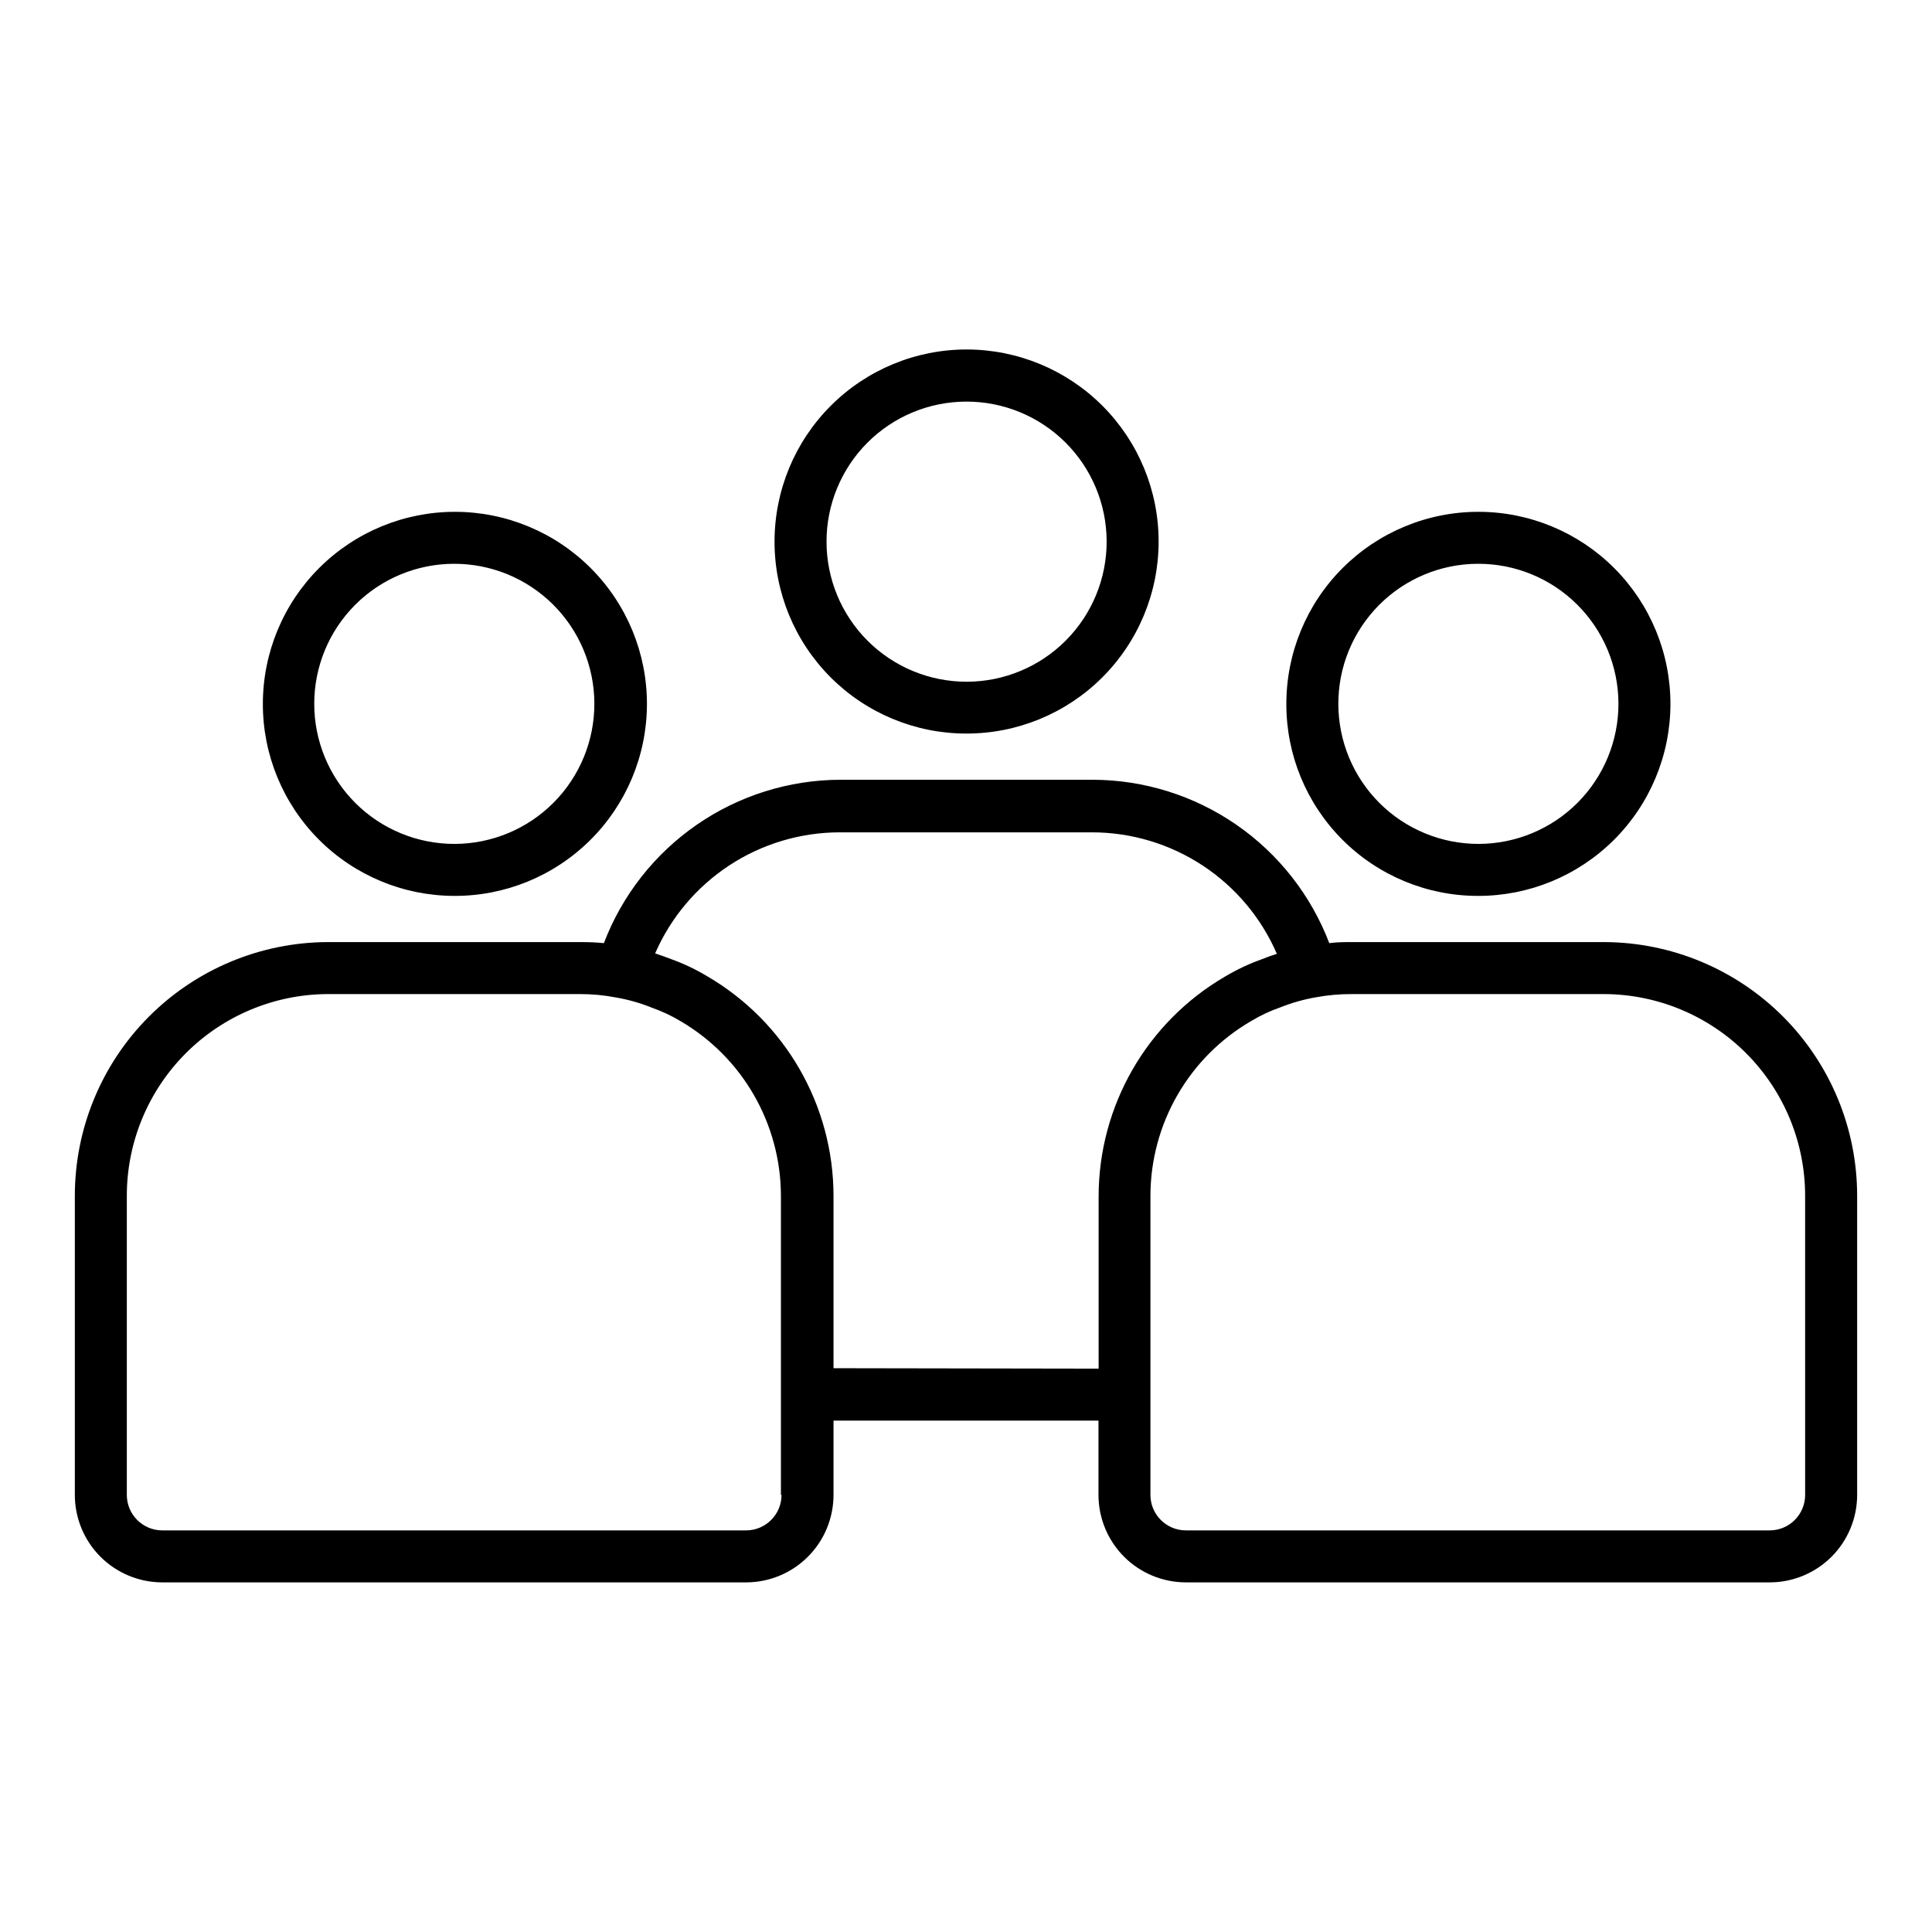
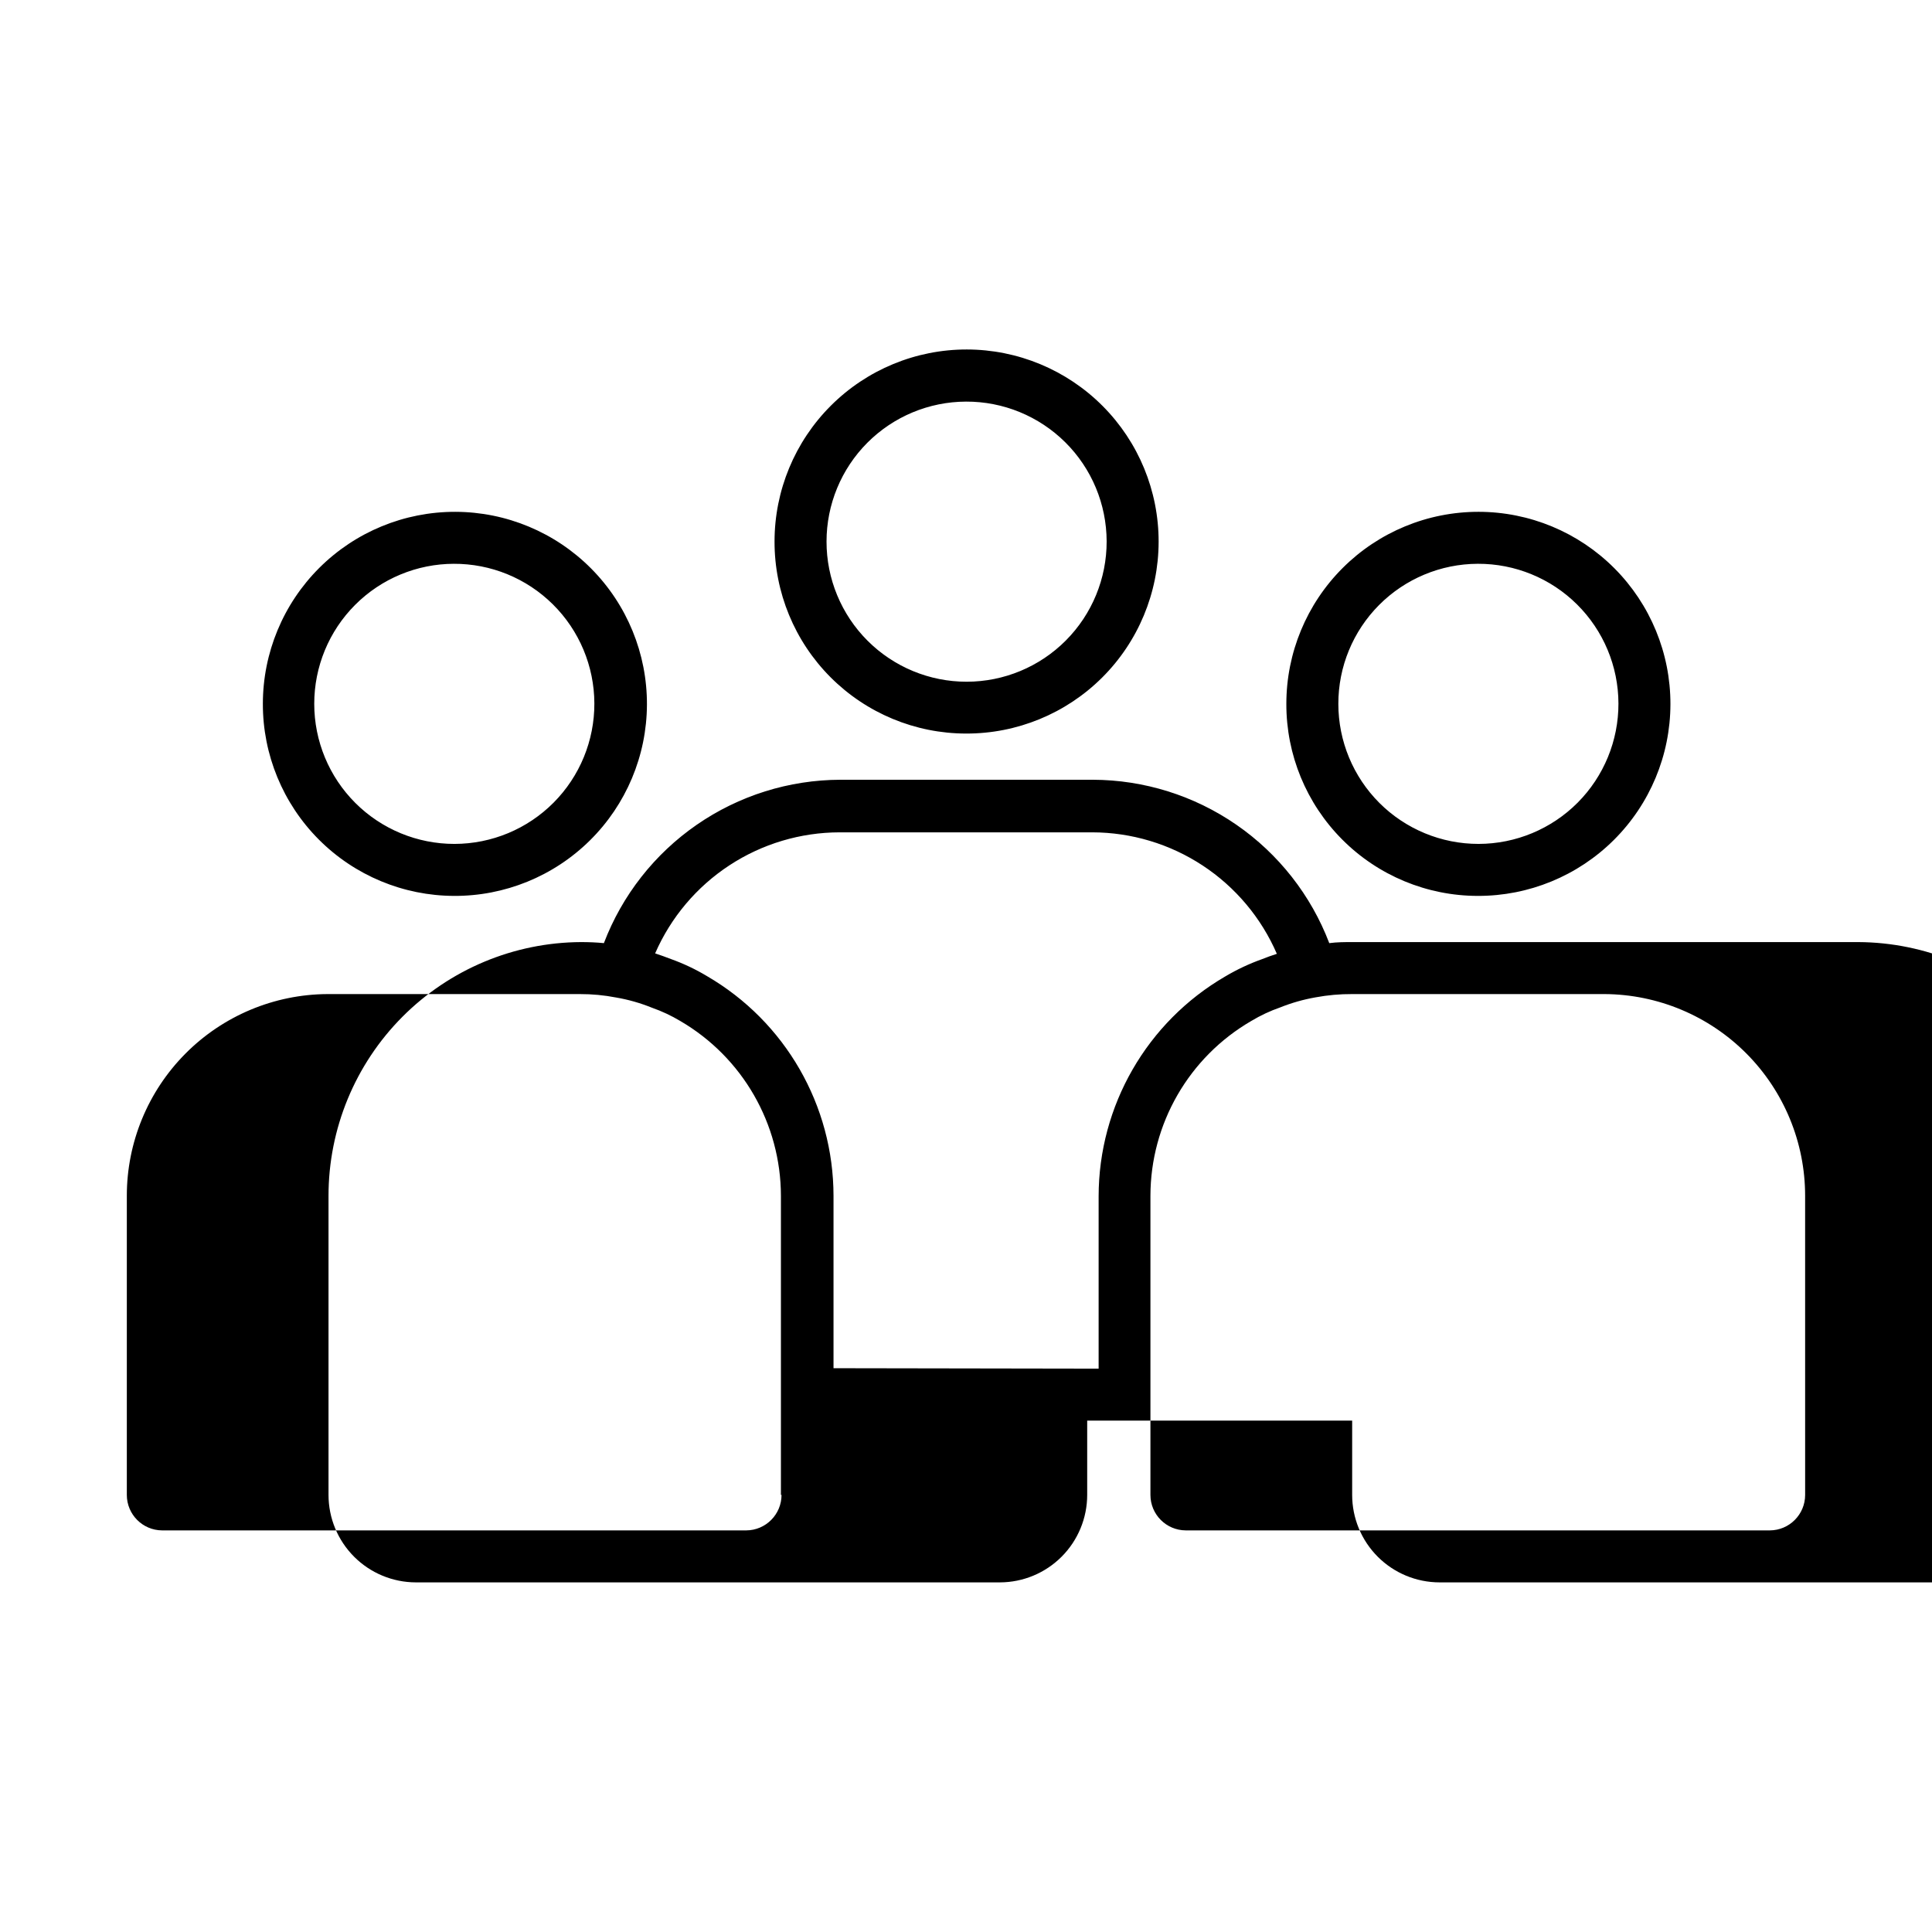
<svg xmlns="http://www.w3.org/2000/svg" fill="#000000" width="800px" height="800px" version="1.1" viewBox="144 144 512 512">
-   <path d="m400 338.4c13.504 0.043 26.473-5.285 36.051-14.812 9.574-9.523 14.969-22.465 14.996-35.973 0.031-13.508-5.312-26.473-14.848-36.035-9.535-9.566-22.484-14.949-35.992-14.965-13.504-0.012-26.465 5.344-36.02 14.891-9.555 9.543-14.926 22.496-14.926 36.004-0.02 13.477 5.312 26.41 14.828 35.953 9.516 9.543 22.434 14.918 35.91 14.938zm0-87.969c9.855-0.043 19.32 3.84 26.312 10.785 6.992 6.941 10.934 16.383 10.961 26.238 0.023 9.855-3.871 19.316-10.832 26.297-6.957 6.981-16.402 10.906-26.258 10.914-9.855 0.008-19.309-3.906-26.277-10.875-6.969-6.973-10.879-16.426-10.867-26.281 0-9.812 3.891-19.227 10.816-26.176 6.93-6.949 16.328-10.871 26.145-10.902zm135.63 130.99c13.508 0.039 26.477-5.289 36.051-14.816 9.574-9.523 14.973-22.465 15-35.973 0.027-13.508-5.316-26.469-14.852-36.035-9.535-9.566-22.48-14.949-35.988-14.961-13.508-0.016-26.465 5.34-36.02 14.887-9.559 9.547-14.926 22.496-14.926 36.004-0.031 13.48 5.297 26.418 14.816 35.965 9.516 9.547 22.438 14.918 35.918 14.93zm0-88.008v-0.004c9.855-0.039 19.32 3.836 26.309 10.781 6.992 6.941 10.938 16.379 10.965 26.23 0.027 9.855-3.863 19.312-10.812 26.297-6.953 6.981-16.398 10.91-26.25 10.926-9.852 0.012-19.309-3.891-26.281-10.852-6.969-6.965-10.887-16.41-10.887-26.266-0.012-9.82 3.875-19.242 10.801-26.199 6.93-6.961 16.336-10.887 26.156-10.918zm33.613 100.25h-66.91c-2.008 0-3.938 0-6.062 0.277-4.844-12.703-13.426-23.641-24.613-31.371-11.188-7.731-24.453-11.887-38.047-11.926h-66.914c-13.598 0.039-26.863 4.195-38.047 11.926-11.188 7.731-19.77 18.668-24.613 31.371-2.008-0.195-3.938-0.277-6.062-0.277h-67.227c-17.781 0.086-34.805 7.211-47.348 19.816-12.539 12.605-19.574 29.668-19.566 47.453v79.23c0 6.141 2.438 12.031 6.777 16.379 4.34 4.348 10.227 6.793 16.367 6.805h154.77c6.141-0.012 12.027-2.457 16.367-6.805 4.34-4.348 6.777-10.238 6.777-16.379v-19.68h70.219v19.68c0 6.141 2.434 12.031 6.773 16.379 4.34 4.348 10.227 6.793 16.367 6.805h154.77c6.141-0.012 12.027-2.457 16.367-6.805 4.34-4.348 6.777-10.238 6.777-16.379v-79.23c0.008-17.785-7.023-34.848-19.566-47.453-12.539-12.605-29.566-19.73-47.348-19.816zm-218.13 146.5c0 5.18-4.188 9.387-9.367 9.406h-154.77c-5.18-0.02-9.367-4.227-9.367-9.406v-79.23c-0.012-14.129 5.574-27.688 15.531-37.711s23.477-15.699 37.605-15.781h66.914c3.223-0.008 6.438 0.293 9.602 0.906 3.266 0.559 6.457 1.469 9.527 2.715 2.602 0.914 5.106 2.09 7.477 3.504 16.504 9.613 26.664 27.266 26.688 46.367v79.23zm13.777-33.574v-45.656c-0.016-24.004-12.785-46.191-33.535-58.254-3.031-1.82-6.238-3.336-9.566-4.527-1.379-0.551-2.793-1.023-4.172-1.496 4.152-9.527 10.992-17.637 19.68-23.332 8.691-5.699 18.855-8.738 29.246-8.746h66.914-0.004c10.406 0.02 20.578 3.074 29.27 8.793 8.691 5.723 15.523 13.855 19.656 23.402-1.34 0.434-2.676 0.906-3.938 1.418-3.379 1.207-6.633 2.734-9.719 4.566-20.773 12.066-33.562 34.27-33.574 58.293v45.656zm257.49 33.574c0 5.18-4.188 9.387-9.367 9.406h-154.77c-5.18-0.02-9.367-4.227-9.367-9.406v-79.23c0.016-19.113 10.195-36.777 26.727-46.367 2.414-1.453 4.973-2.656 7.637-3.582 3.035-1.215 6.188-2.113 9.406-2.676 3.191-0.594 6.434-0.883 9.684-0.867h66.914-0.004c14.129 0.082 27.648 5.758 37.605 15.781 9.957 10.023 15.543 23.582 15.531 37.711zm-358.18-158.74c13.516 0.094 26.516-5.195 36.129-14.699 9.617-9.5 15.055-22.438 15.117-35.957s-5.254-26.504-14.781-36.098c-9.523-9.59-22.477-15-35.992-15.031-13.52-0.031-26.492 5.316-36.062 14.863-9.57 9.547-14.949 22.512-14.949 36.027-0.02 13.469 5.309 26.398 14.812 35.941 9.508 9.543 22.414 14.922 35.883 14.953zm0-88.008v-0.004c9.855-0.051 19.324 3.816 26.324 10.758 7 6.938 10.953 16.371 10.988 26.227 0.035 9.855-3.852 19.32-10.801 26.309s-16.395 10.922-26.25 10.941c-9.855 0.016-19.312-3.887-26.289-10.848-6.973-6.965-10.895-16.414-10.895-26.27-0.008-9.84 3.891-19.281 10.848-26.242 6.953-6.961 16.391-10.875 26.23-10.875z" />
+   <path d="m400 338.4c13.504 0.043 26.473-5.285 36.051-14.812 9.574-9.523 14.969-22.465 14.996-35.973 0.031-13.508-5.312-26.473-14.848-36.035-9.535-9.566-22.484-14.949-35.992-14.965-13.504-0.012-26.465 5.344-36.02 14.891-9.555 9.543-14.926 22.496-14.926 36.004-0.02 13.477 5.312 26.41 14.828 35.953 9.516 9.543 22.434 14.918 35.91 14.938zm0-87.969c9.855-0.043 19.32 3.84 26.312 10.785 6.992 6.941 10.934 16.383 10.961 26.238 0.023 9.855-3.871 19.316-10.832 26.297-6.957 6.981-16.402 10.906-26.258 10.914-9.855 0.008-19.309-3.906-26.277-10.875-6.969-6.973-10.879-16.426-10.867-26.281 0-9.812 3.891-19.227 10.816-26.176 6.93-6.949 16.328-10.871 26.145-10.902zm135.63 130.99c13.508 0.039 26.477-5.289 36.051-14.816 9.574-9.523 14.973-22.465 15-35.973 0.027-13.508-5.316-26.469-14.852-36.035-9.535-9.566-22.48-14.949-35.988-14.961-13.508-0.016-26.465 5.34-36.02 14.887-9.559 9.547-14.926 22.496-14.926 36.004-0.031 13.48 5.297 26.418 14.816 35.965 9.516 9.547 22.438 14.918 35.918 14.93zm0-88.008v-0.004c9.855-0.039 19.32 3.836 26.309 10.781 6.992 6.941 10.938 16.379 10.965 26.23 0.027 9.855-3.863 19.312-10.812 26.297-6.953 6.981-16.398 10.91-26.25 10.926-9.852 0.012-19.309-3.891-26.281-10.852-6.969-6.965-10.887-16.41-10.887-26.266-0.012-9.82 3.875-19.242 10.801-26.199 6.93-6.961 16.336-10.887 26.156-10.918zm33.613 100.25h-66.91c-2.008 0-3.938 0-6.062 0.277-4.844-12.703-13.426-23.641-24.613-31.371-11.188-7.731-24.453-11.887-38.047-11.926h-66.914c-13.598 0.039-26.863 4.195-38.047 11.926-11.188 7.731-19.77 18.668-24.613 31.371-2.008-0.195-3.938-0.277-6.062-0.277c-17.781 0.086-34.805 7.211-47.348 19.816-12.539 12.605-19.574 29.668-19.566 47.453v79.23c0 6.141 2.438 12.031 6.777 16.379 4.34 4.348 10.227 6.793 16.367 6.805h154.77c6.141-0.012 12.027-2.457 16.367-6.805 4.34-4.348 6.777-10.238 6.777-16.379v-19.68h70.219v19.68c0 6.141 2.434 12.031 6.773 16.379 4.34 4.348 10.227 6.793 16.367 6.805h154.77c6.141-0.012 12.027-2.457 16.367-6.805 4.34-4.348 6.777-10.238 6.777-16.379v-79.23c0.008-17.785-7.023-34.848-19.566-47.453-12.539-12.605-29.566-19.73-47.348-19.816zm-218.13 146.5c0 5.18-4.188 9.387-9.367 9.406h-154.77c-5.18-0.02-9.367-4.227-9.367-9.406v-79.23c-0.012-14.129 5.574-27.688 15.531-37.711s23.477-15.699 37.605-15.781h66.914c3.223-0.008 6.438 0.293 9.602 0.906 3.266 0.559 6.457 1.469 9.527 2.715 2.602 0.914 5.106 2.09 7.477 3.504 16.504 9.613 26.664 27.266 26.688 46.367v79.23zm13.777-33.574v-45.656c-0.016-24.004-12.785-46.191-33.535-58.254-3.031-1.82-6.238-3.336-9.566-4.527-1.379-0.551-2.793-1.023-4.172-1.496 4.152-9.527 10.992-17.637 19.68-23.332 8.691-5.699 18.855-8.738 29.246-8.746h66.914-0.004c10.406 0.02 20.578 3.074 29.27 8.793 8.691 5.723 15.523 13.855 19.656 23.402-1.34 0.434-2.676 0.906-3.938 1.418-3.379 1.207-6.633 2.734-9.719 4.566-20.773 12.066-33.562 34.27-33.574 58.293v45.656zm257.49 33.574c0 5.18-4.188 9.387-9.367 9.406h-154.77c-5.18-0.02-9.367-4.227-9.367-9.406v-79.23c0.016-19.113 10.195-36.777 26.727-46.367 2.414-1.453 4.973-2.656 7.637-3.582 3.035-1.215 6.188-2.113 9.406-2.676 3.191-0.594 6.434-0.883 9.684-0.867h66.914-0.004c14.129 0.082 27.648 5.758 37.605 15.781 9.957 10.023 15.543 23.582 15.531 37.711zm-358.18-158.74c13.516 0.094 26.516-5.195 36.129-14.699 9.617-9.5 15.055-22.438 15.117-35.957s-5.254-26.504-14.781-36.098c-9.523-9.59-22.477-15-35.992-15.031-13.52-0.031-26.492 5.316-36.062 14.863-9.57 9.547-14.949 22.512-14.949 36.027-0.02 13.469 5.309 26.398 14.812 35.941 9.508 9.543 22.414 14.922 35.883 14.953zm0-88.008v-0.004c9.855-0.051 19.324 3.816 26.324 10.758 7 6.938 10.953 16.371 10.988 26.227 0.035 9.855-3.852 19.32-10.801 26.309s-16.395 10.922-26.25 10.941c-9.855 0.016-19.312-3.887-26.289-10.848-6.973-6.965-10.895-16.414-10.895-26.27-0.008-9.84 3.891-19.281 10.848-26.242 6.953-6.961 16.391-10.875 26.23-10.875z" />
</svg>